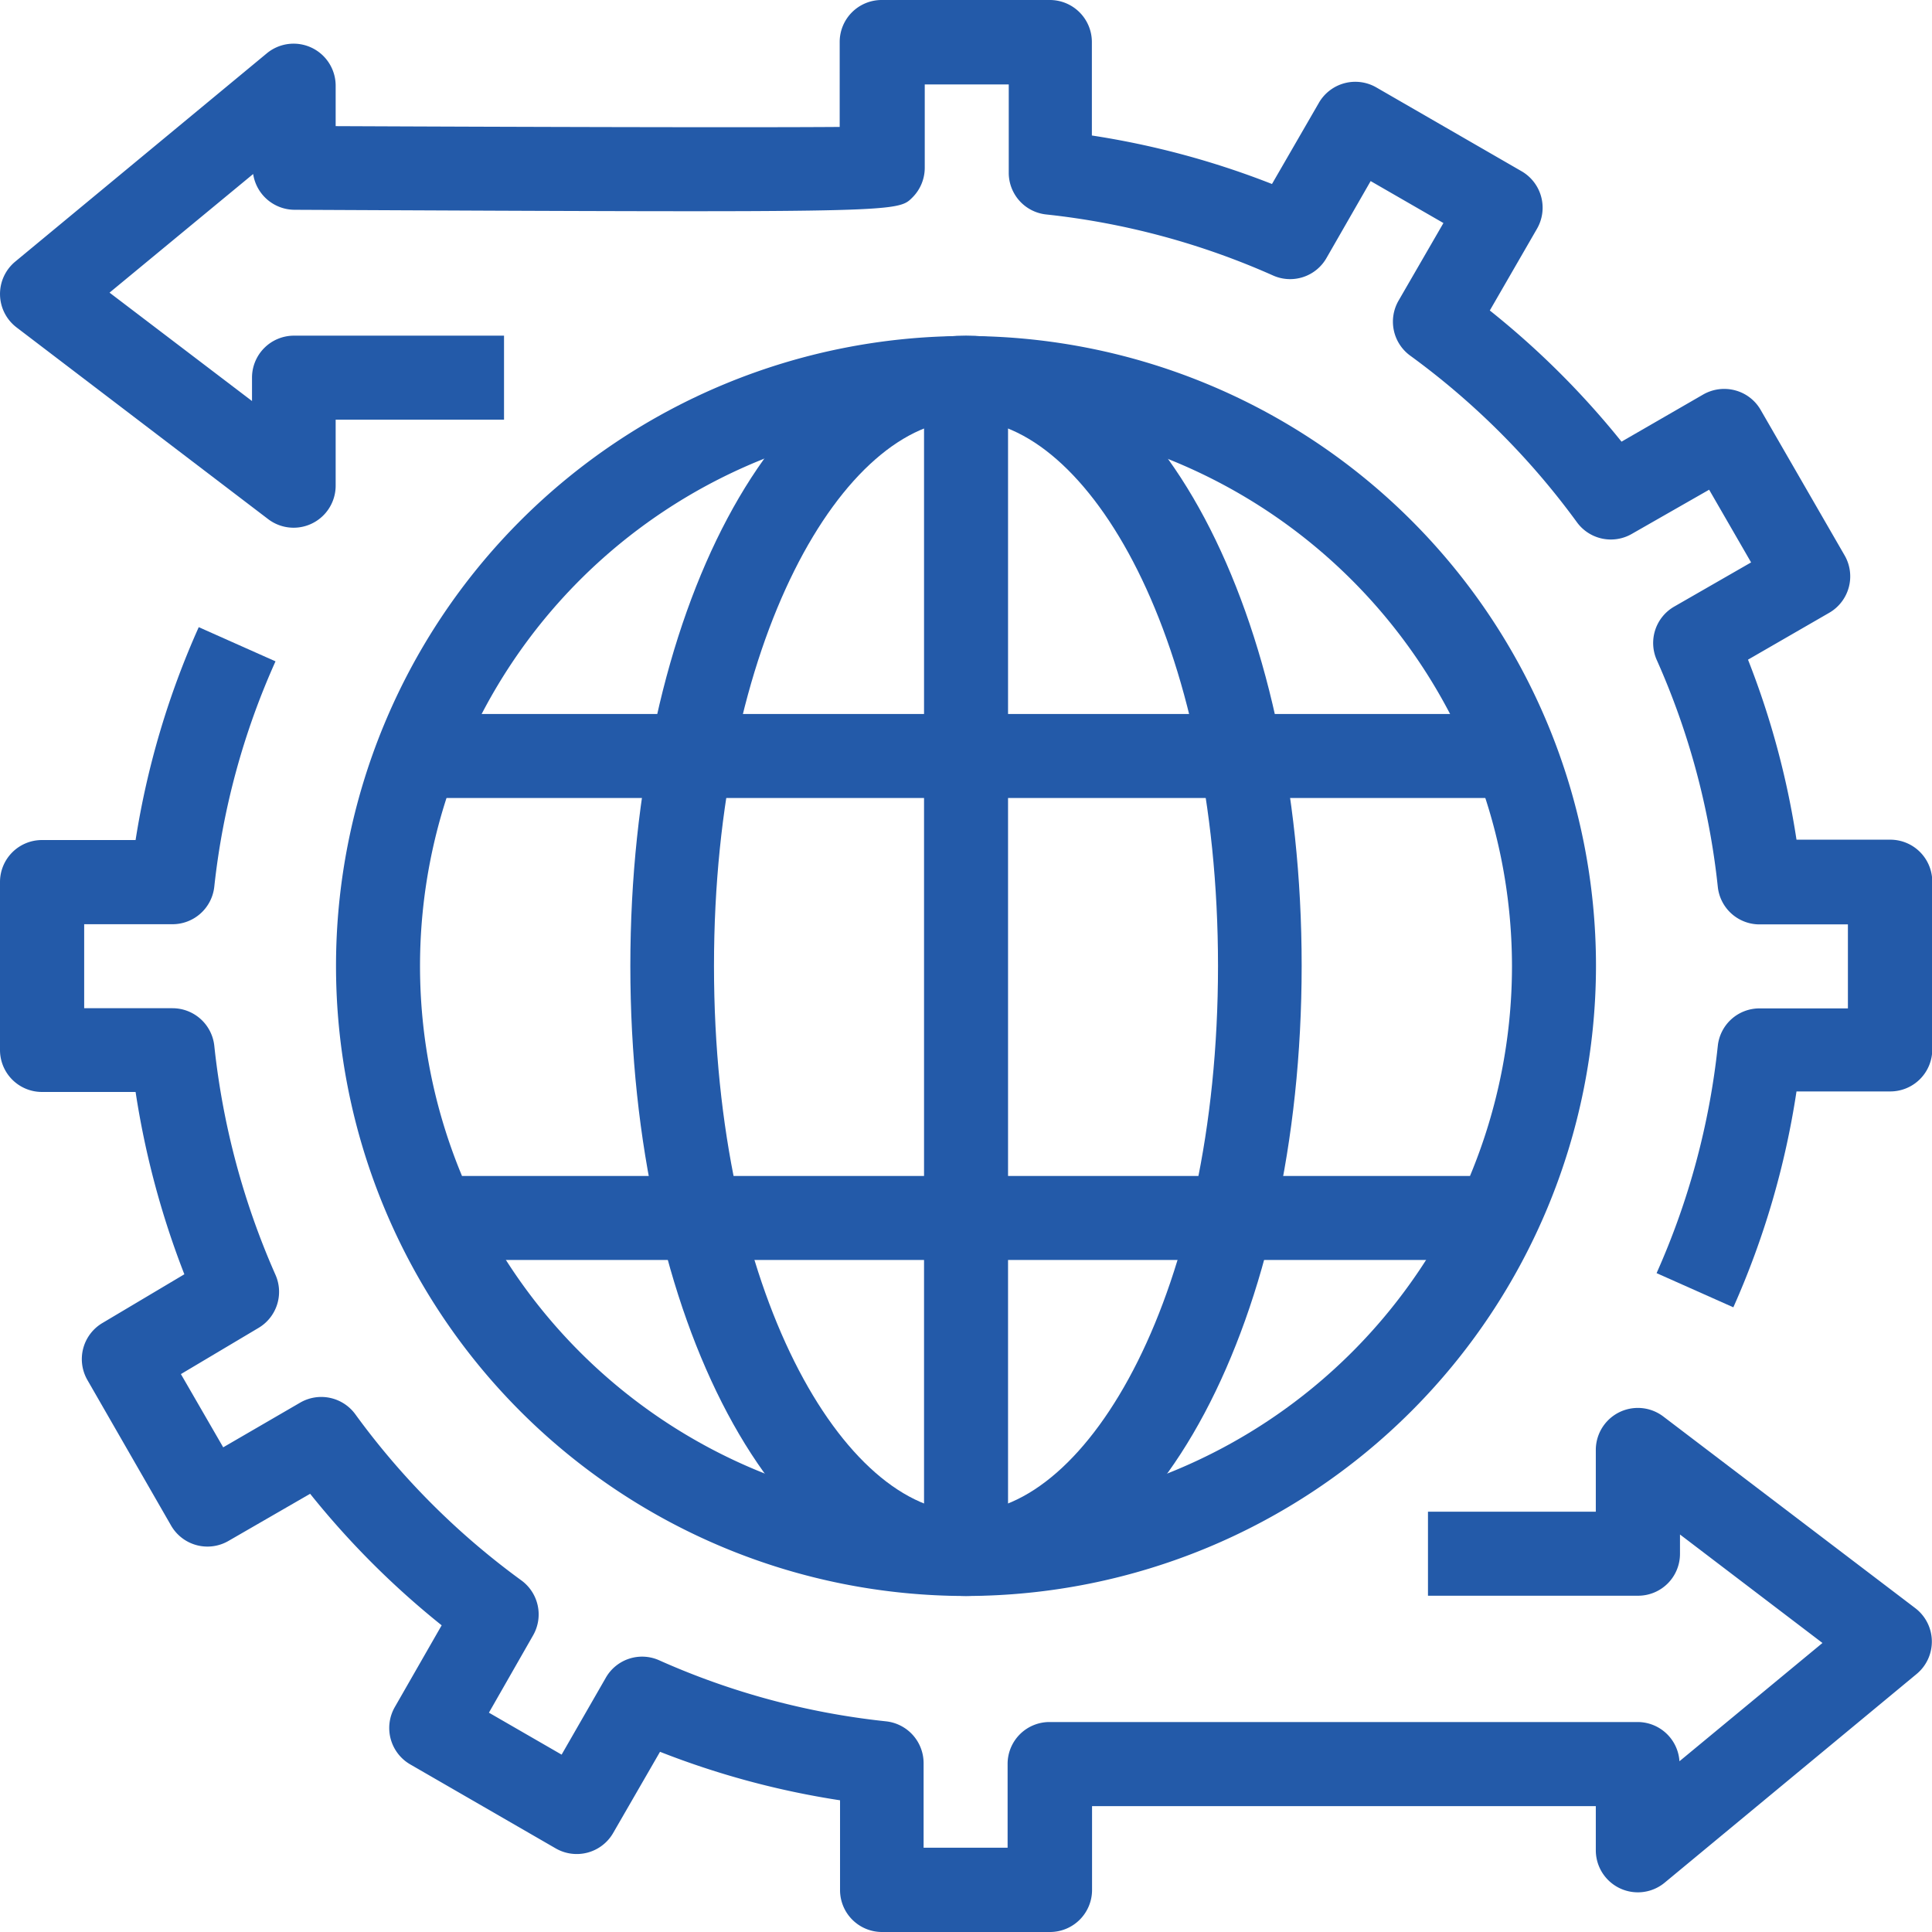
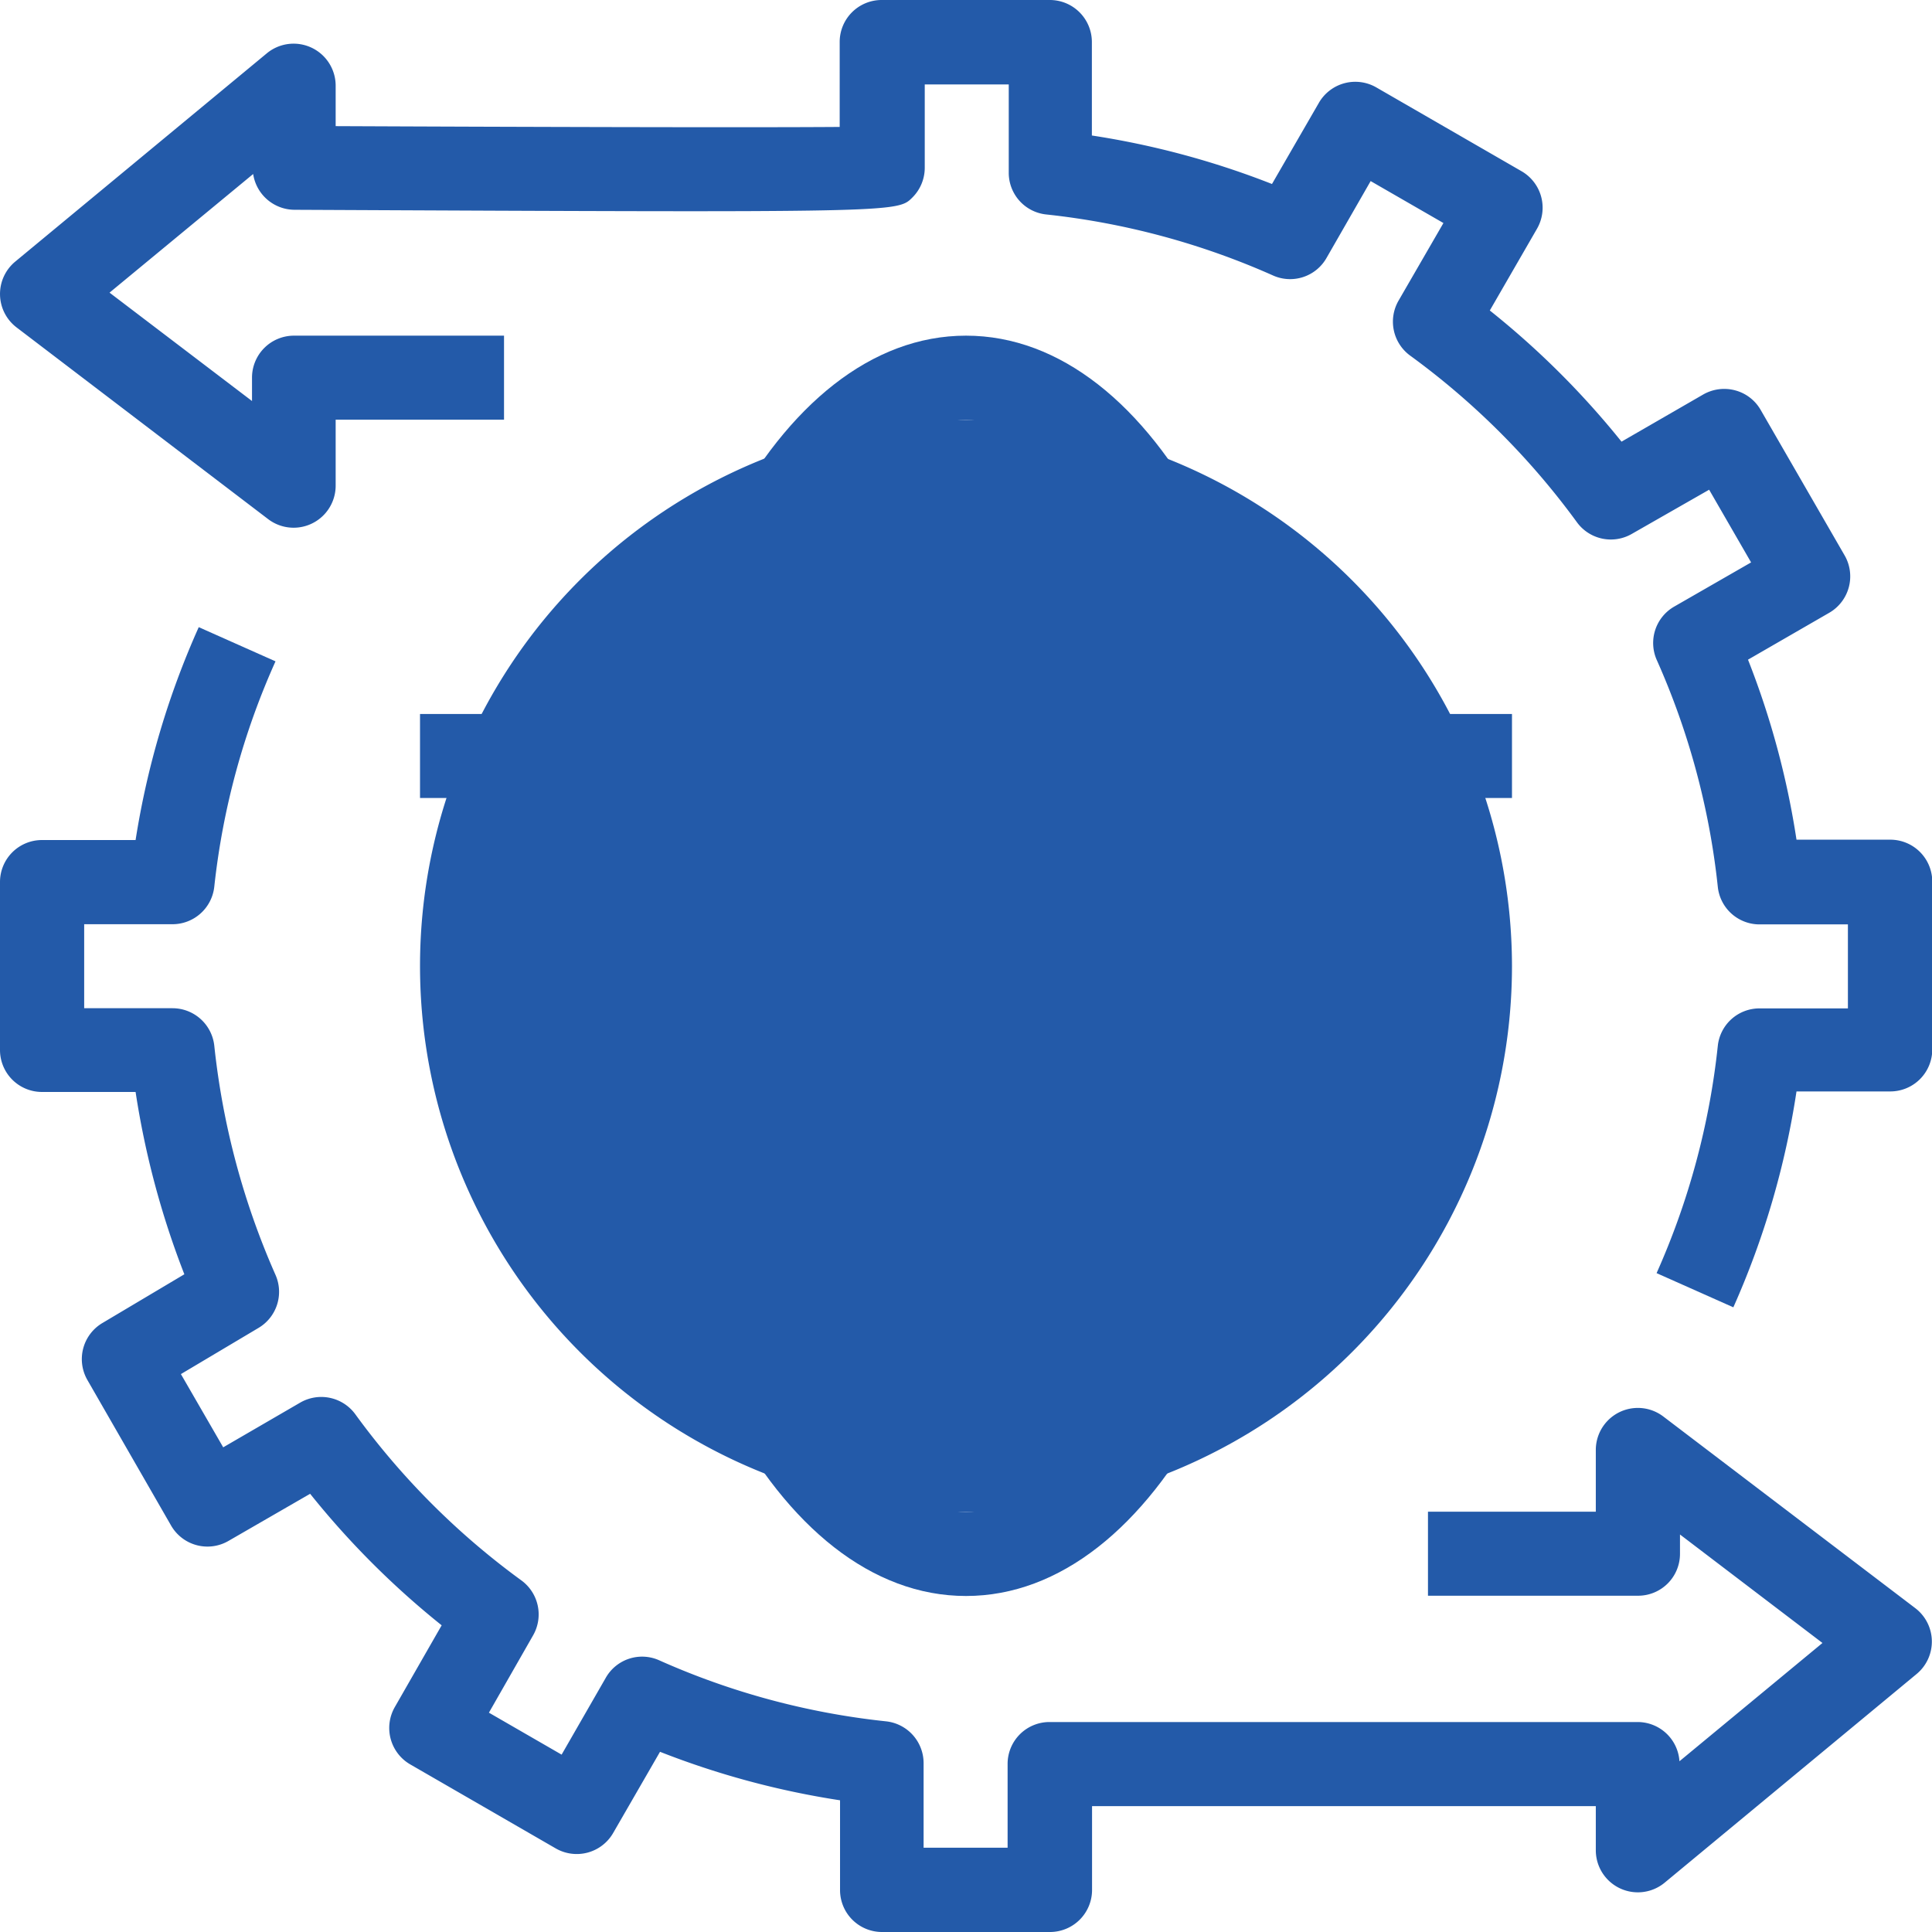
<svg xmlns="http://www.w3.org/2000/svg" viewBox="0 0 218.72 218.72">
  <defs>
    <style>.cls-1{fill:#235aa9;}</style>
  </defs>
  <title>image-icon-services</title>
  <g id="Layer_2" data-name="Layer 2">
    <g id="Layer_1-2" data-name="Layer 1">
      <path class="cls-1" d="M196.23,148l-8.69-3.87a85.12,85.12,0,0,0,6.93-25.72,4.74,4.74,0,0,1,4.73-4.25h10v-9.51h-10a4.75,4.75,0,0,1-4.73-4.26,85.12,85.12,0,0,0-6.93-25.72,4.75,4.75,0,0,1,2-6l8.7-5-4.75-8.23-8.75,5a4.75,4.75,0,0,1-6.22-1.32,86.14,86.14,0,0,0-18.82-18.82A4.76,4.76,0,0,1,158.35,34l5.06-8.75-8.24-4.75-5,8.71a4.74,4.74,0,0,1-6,2,85.41,85.41,0,0,0-25.72-6.93,4.74,4.74,0,0,1-4.25-4.72v-10h-9.51V19a4.75,4.75,0,0,1-1.41,3.37c-1.69,1.69-1.69,1.7-69.94,1.38a4.76,4.76,0,0,1-4.68-4.05L12.4,33.13,28.53,45.4V42.79A4.75,4.75,0,0,1,33.28,38H57.06v9.51H38V55a4.76,4.76,0,0,1-7.63,3.78L1.88,37.07a4.76,4.76,0,0,1-.16-7.45L30.25,6A4.76,4.76,0,0,1,38,9.66v4.62c20.36.09,46.74.17,57.06.09V4.75A4.75,4.75,0,0,1,99.85,0h19a4.76,4.76,0,0,1,4.76,4.75V15.34A94.93,94.93,0,0,1,144,20.83l5.31-9.19a4.76,4.76,0,0,1,6.49-1.75l16.48,9.51A4.77,4.77,0,0,1,174,25.9l-5.34,9.25A95.31,95.31,0,0,1,183.57,50l9.25-5.34a4.79,4.79,0,0,1,3.61-.47,4.73,4.73,0,0,1,2.89,2.21l9.51,16.48a4.76,4.76,0,0,1-1.74,6.49l-9.2,5.31a94.29,94.29,0,0,1,5.49,20.38H214a4.75,4.75,0,0,1,4.75,4.75v19a4.75,4.75,0,0,1-4.75,4.75H203.38A94.72,94.72,0,0,1,196.23,148Z" />
      <path class="cls-1" d="M118.87,218.72h-19A4.75,4.75,0,0,1,95.1,214V203.81a95,95,0,0,1-20.38-5.49l-5.31,9.2a4.76,4.76,0,0,1-6.49,1.74l-16.47-9.51a4.76,4.76,0,0,1-1.75-6.5L50,184a95.74,95.74,0,0,1-14.89-14.89l-9.25,5.34a4.75,4.75,0,0,1-6.49-1.74L9.9,156.24a4.75,4.75,0,0,1,1.69-6.46l9.28-5.52a96.9,96.9,0,0,1-5.52-20.64H4.76A4.75,4.75,0,0,1,0,118.87v-19A4.75,4.75,0,0,1,4.76,95.1H15.35A94.7,94.7,0,0,1,22.5,71l8.69,3.87a84.32,84.32,0,0,0-6.93,25.5,4.76,4.76,0,0,1-4.73,4.26h-10v9.51h10a4.76,4.76,0,0,1,4.73,4.25,86.7,86.7,0,0,0,6.93,25.94,4.75,4.75,0,0,1-1.92,6l-8.79,5.23,4.79,8.29L34,158.78a4.77,4.77,0,0,1,6.22,1.32,85.45,85.45,0,0,0,18.81,18.82,4.77,4.77,0,0,1,1.32,6.22l-5,8.75,8.23,4.75,5-8.7a4.73,4.73,0,0,1,6-2,84.86,84.86,0,0,0,25.72,6.93,4.76,4.76,0,0,1,4.26,4.73v9.58h9.51V199.7a4.74,4.74,0,0,1,4.75-4.75h66.57a4.75,4.75,0,0,1,4.74,4.44L206.32,186l-16.13-12.28v2.18a4.74,4.74,0,0,1-4.75,4.75H161.66v-9.51h19v-7a4.76,4.76,0,0,1,7.64-3.78l28.53,21.7a4.76,4.76,0,0,1,.15,7.45l-28.53,23.63a4.76,4.76,0,0,1-7.79-3.67v-5H123.63V214A4.76,4.76,0,0,1,118.87,218.72Z" />
-       <path class="cls-1" d="M109.36,180.68a71.32,71.32,0,1,1,71.32-71.32A71.4,71.4,0,0,1,109.36,180.68Zm0-133.13a61.81,61.81,0,1,0,61.81,61.81A61.88,61.88,0,0,0,109.36,47.55Z" />
+       <path class="cls-1" d="M109.36,180.68A71.4,71.4,0,0,1,109.36,180.68Zm0-133.13a61.81,61.81,0,1,0,61.81,61.81A61.88,61.88,0,0,0,109.36,47.55Z" />
      <path class="cls-1" d="M109.36,180.68c-21.33,0-38-31.33-38-71.32S88,38,109.36,38s38,31.33,38,71.32S130.69,180.68,109.36,180.68Zm0-133.13c-13.78,0-28.53,24.84-28.53,61.81s14.75,61.81,28.53,61.81,28.53-24.83,28.53-61.81S123.14,47.55,109.36,47.55Z" />
      <rect class="cls-1" x="47.55" y="80.83" width="123.62" height="9.51" />
-       <rect class="cls-1" x="52.3" y="133.13" width="114.12" height="9.51" />
-       <rect class="cls-1" x="104.61" y="42.79" width="9.51" height="133.13" />
    </g>
  </g>
</svg>